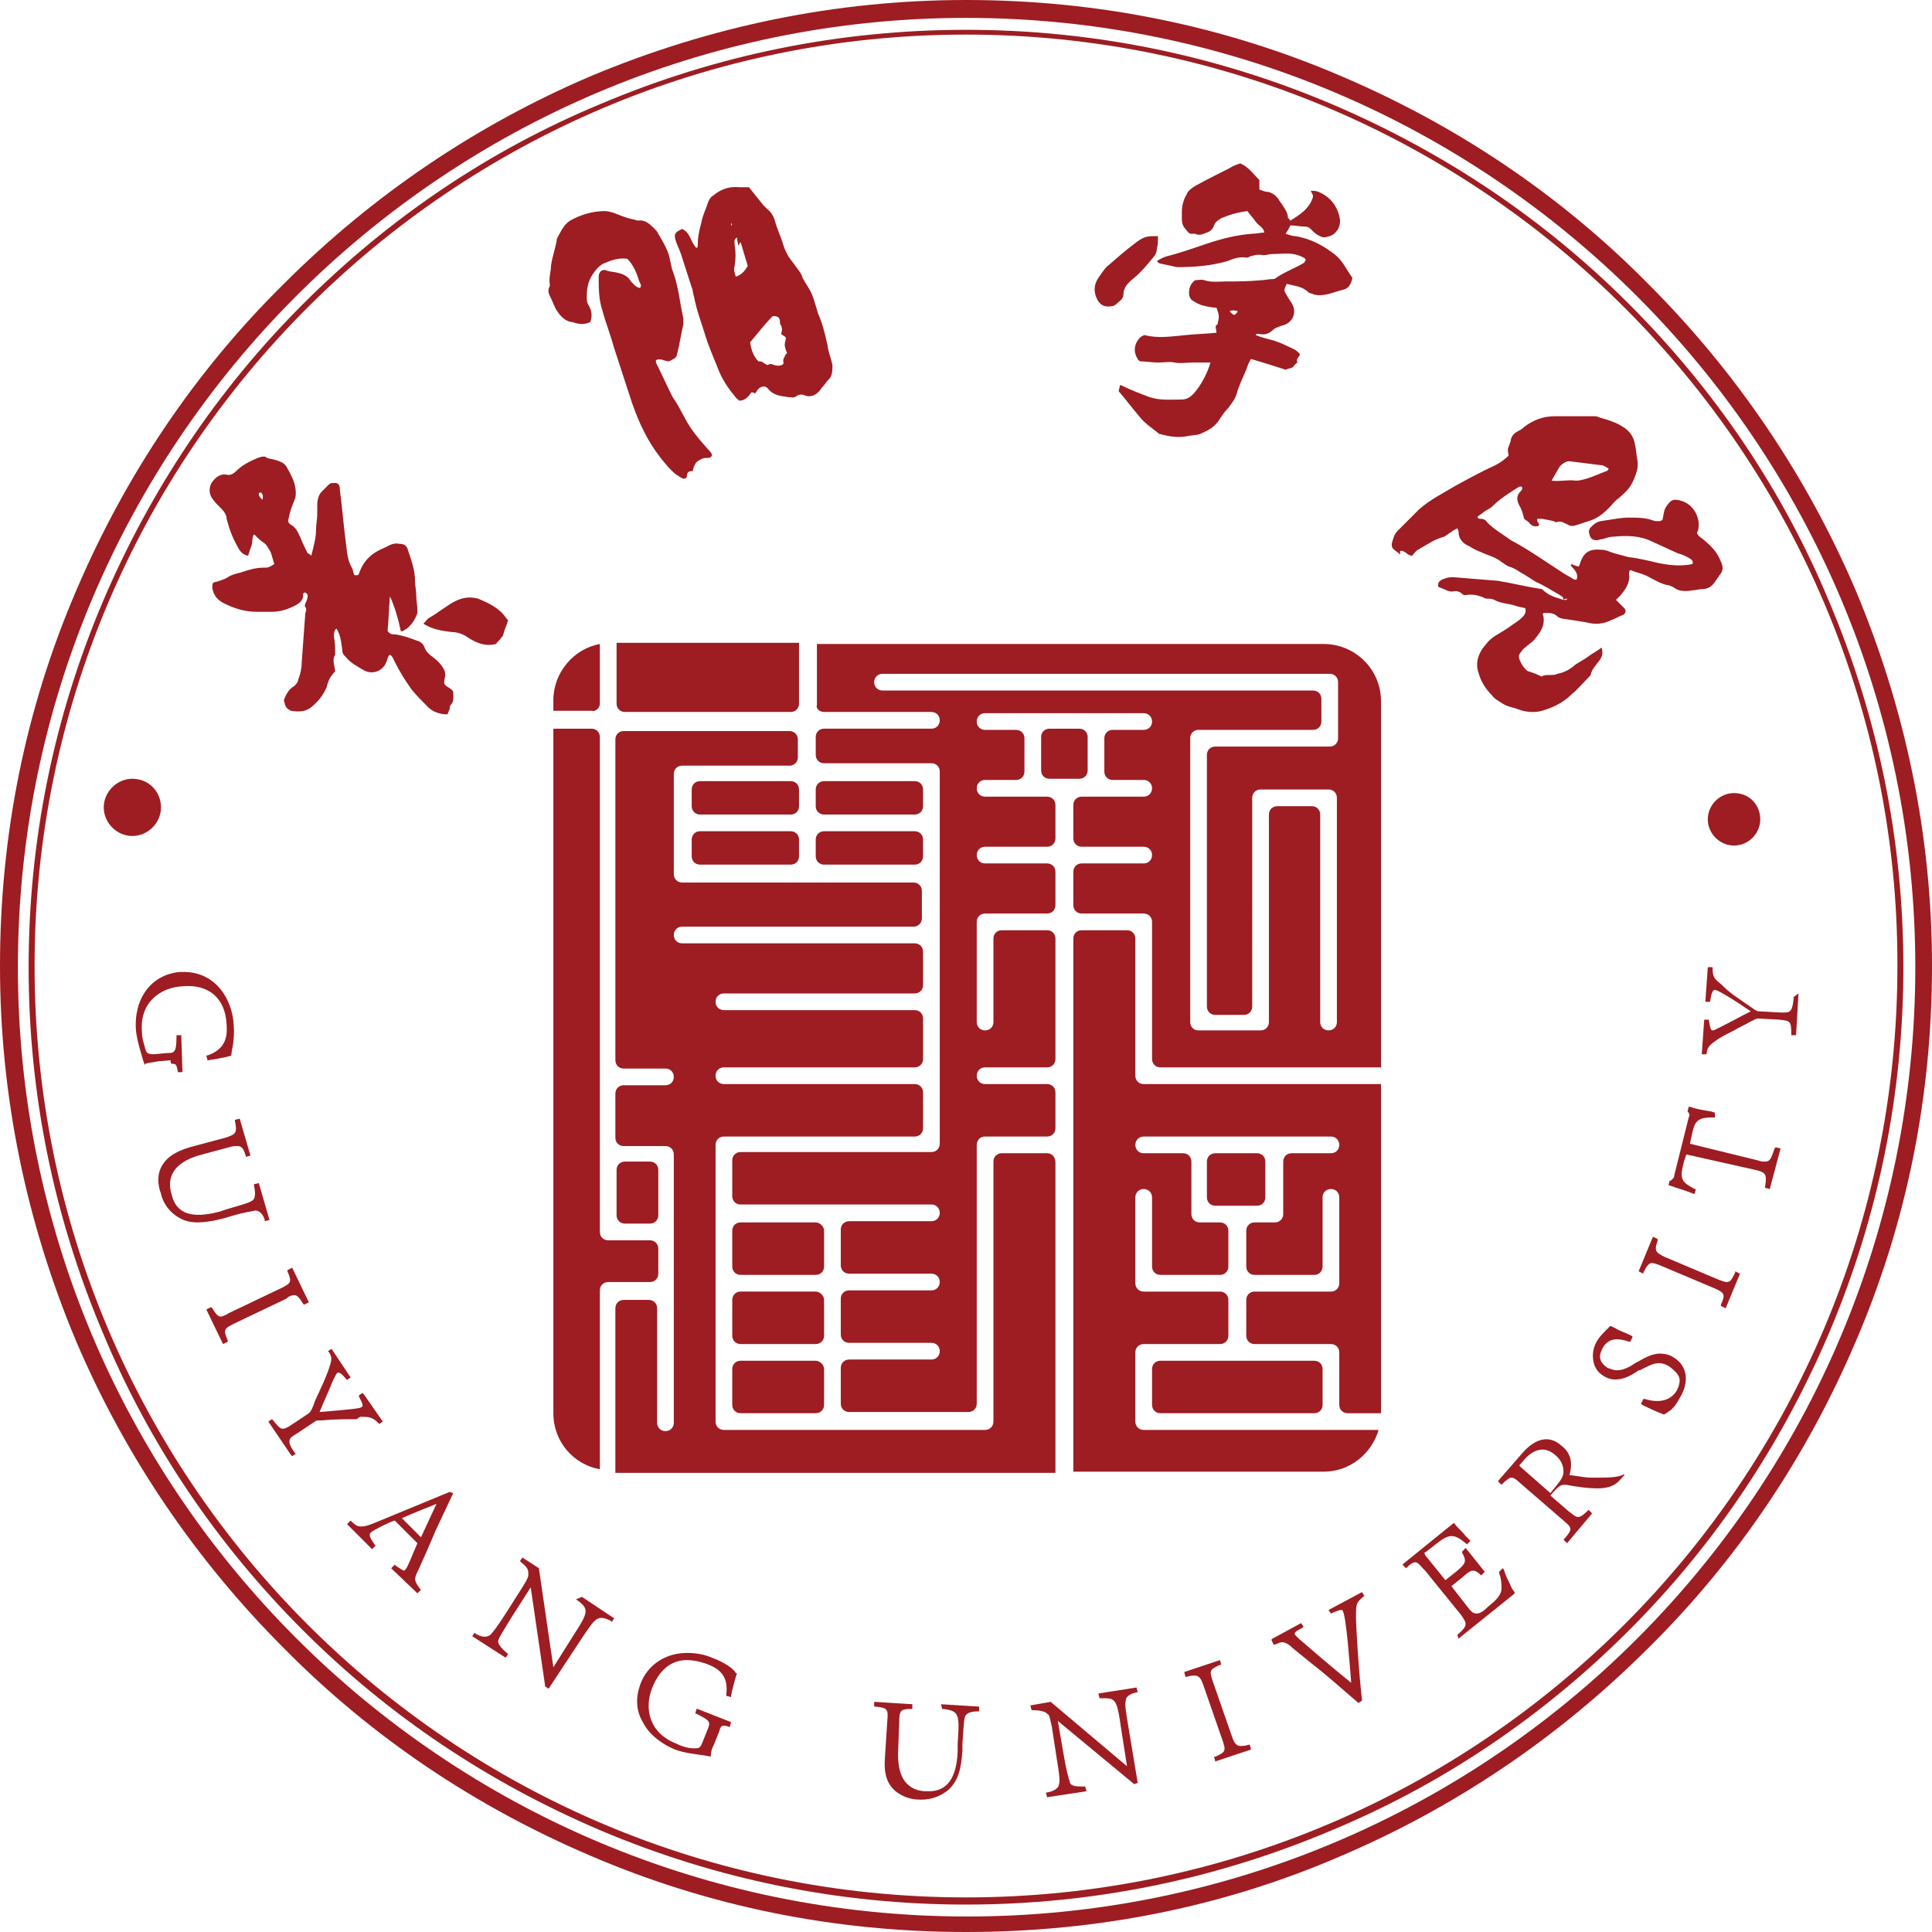
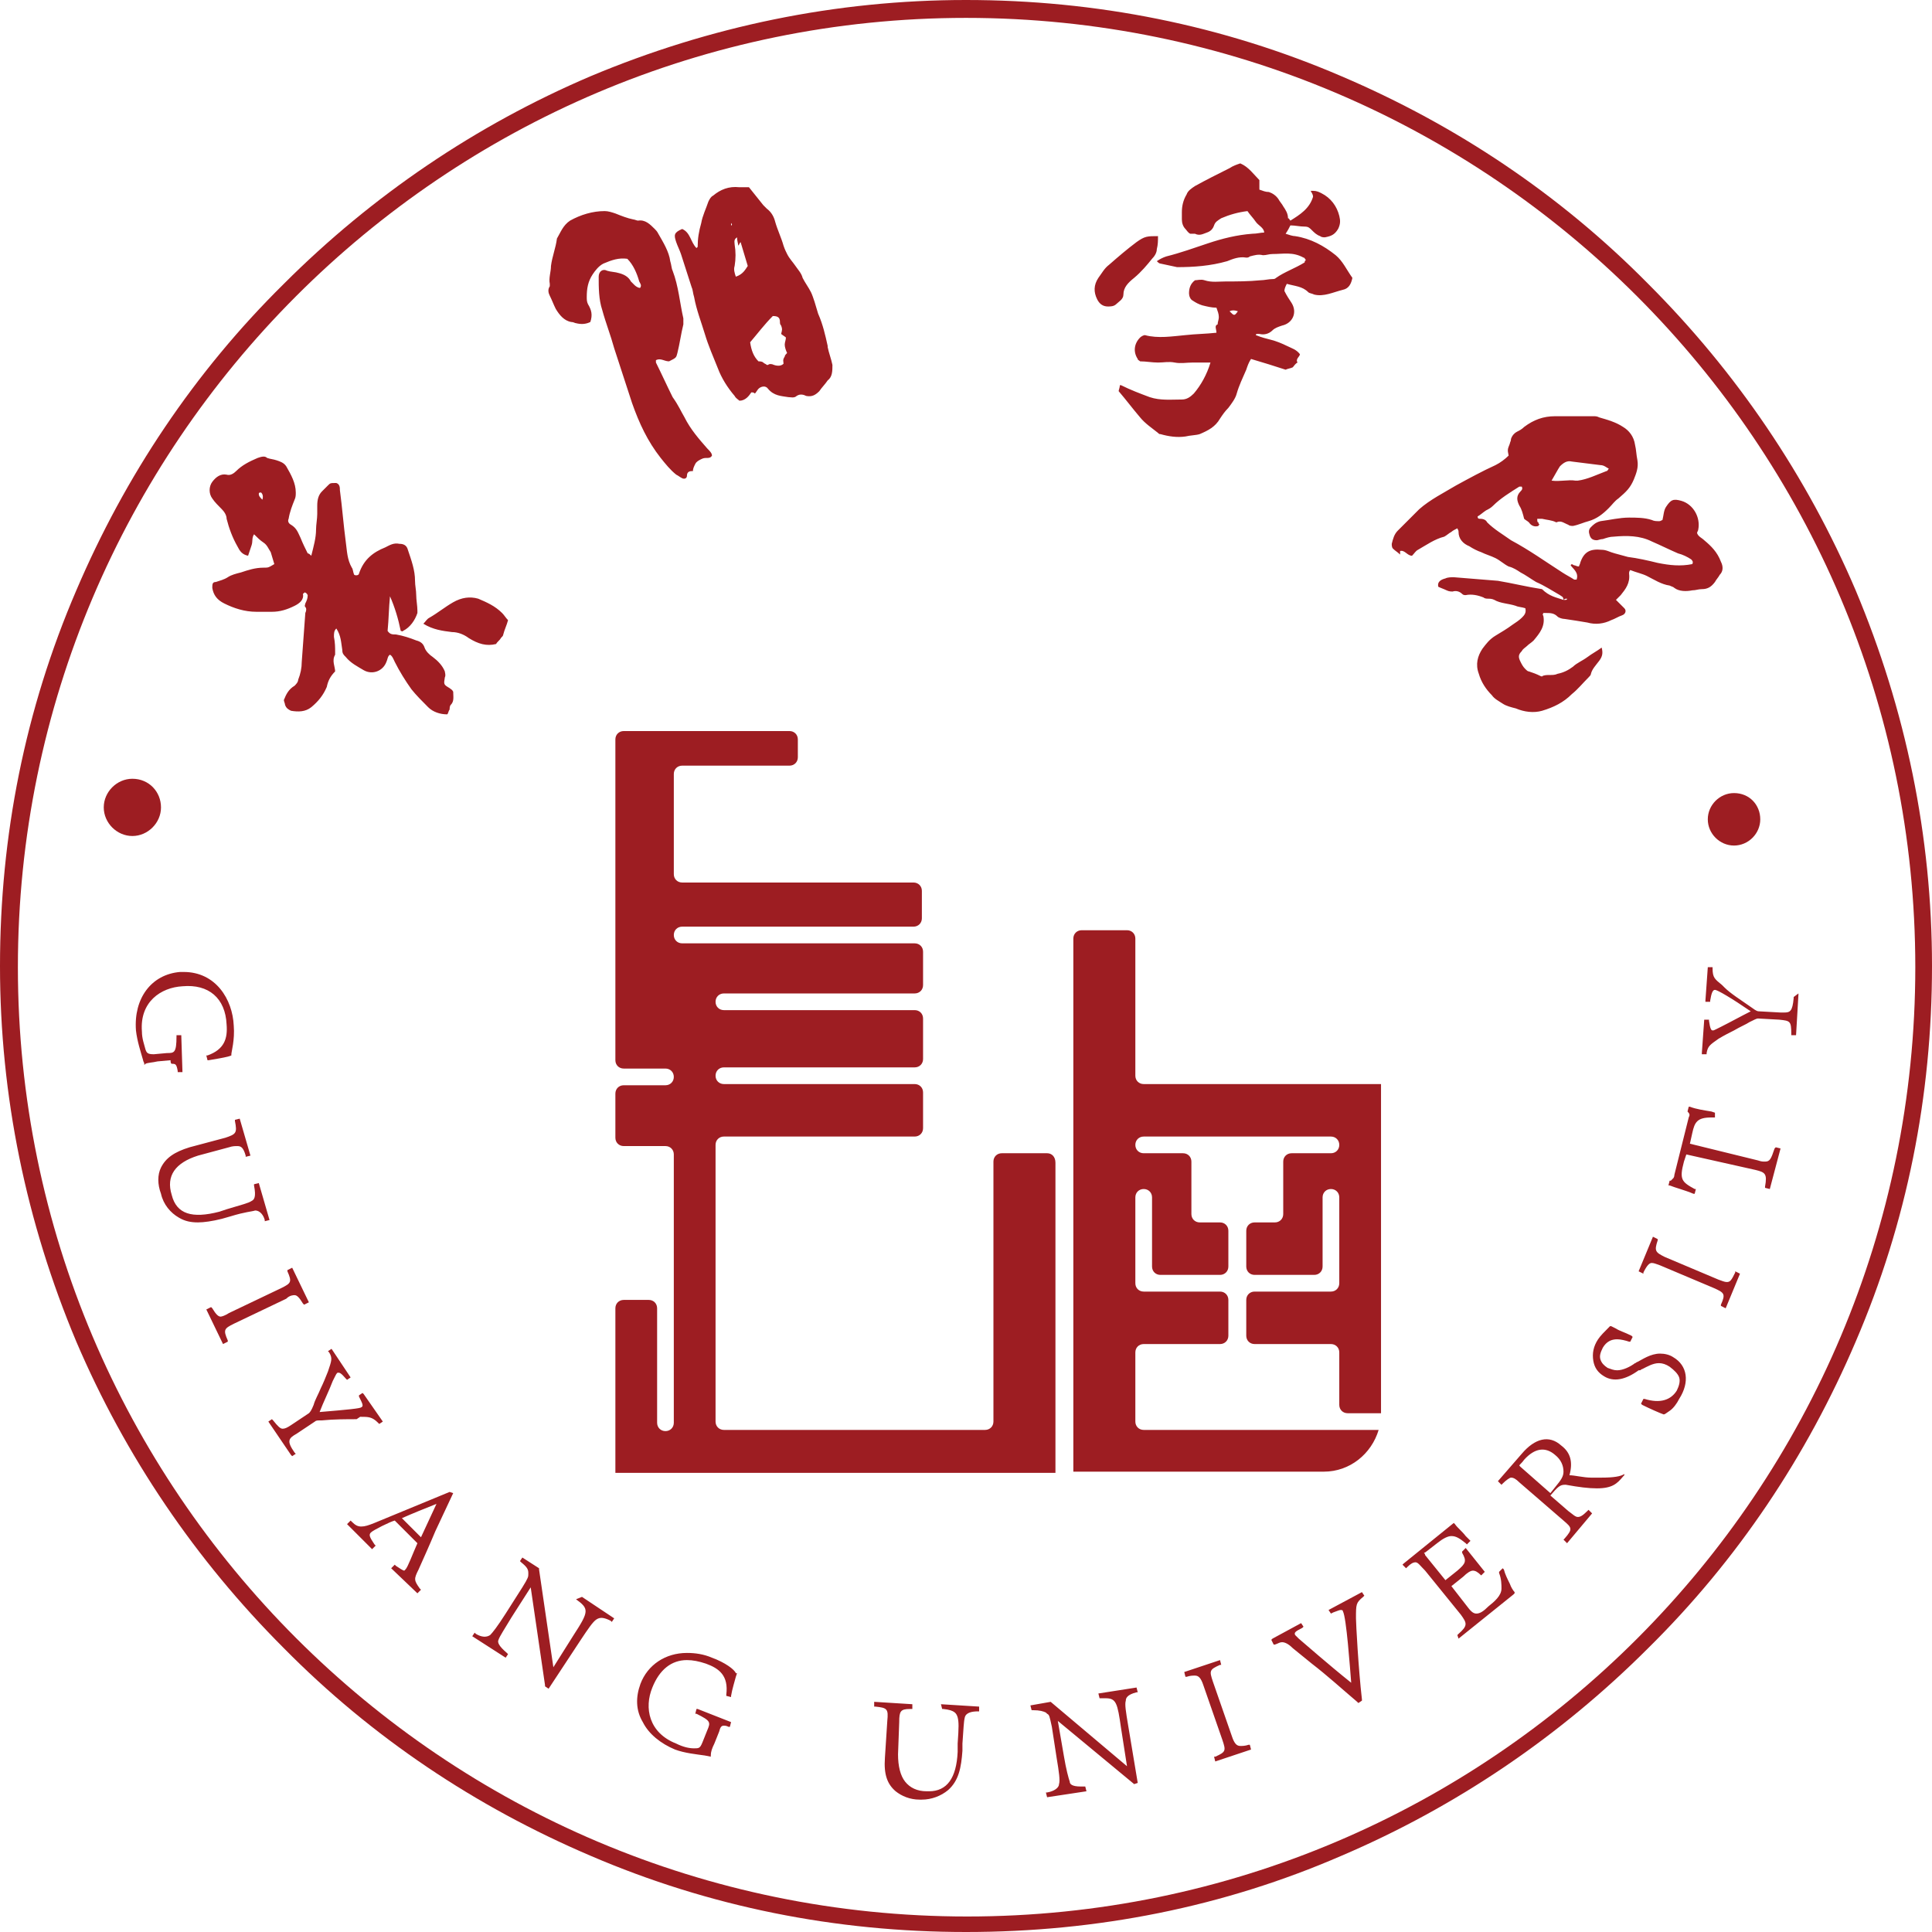
<svg xmlns="http://www.w3.org/2000/svg" width="162" height="162" fill="none">
  <path fill="#9D1D22" fill-rule="evenodd" d="M13.5 67.7c0 1.3-1.1 2.4-2.4 2.4S8.7 69 8.7 67.7s1.1-2.4 2.4-2.4c1.4 0 2.4 1.1 2.4 2.4" />
  <path fill="#9D1D22" fill-rule="evenodd" d="M81 162c-10.9 0-21.5-2.1-31.5-6.4-9.6-4.1-18.3-9.9-25.7-17.4-7.4-7.4-13.3-16.1-17.4-25.7C2.2 102.5 0 91.9 0 81s2.1-21.5 6.4-31.5c4.1-9.6 9.9-18.3 17.4-25.7 7.4-7.4 16.1-13.3 25.7-17.4C59.5 2.2 70.1 0 81 0s21.5 2.1 31.5 6.4c9.6 4.1 18.3 9.9 25.7 17.4 7.4 7.4 13.3 16.1 17.4 25.7 4.2 10 6.4 20.6 6.4 31.5s-2.1 21.5-6.4 31.5c-4.1 9.6-9.9 18.3-17.4 25.7-7.4 7.4-16.1 13.3-25.7 17.4-9.9 4.3-20.5 6.4-31.5 6.4M81 1.5C37.2 1.5 1.5 37.2 1.5 81.1s35.7 79.6 79.6 79.6 79.5-35.7 79.5-79.6S124.9 1.5 81 1.5" />
-   <path fill="#9D1D22" fill-rule="evenodd" d="M81 159.7c-10.6 0-20.9-2.1-30.6-6.2-9.4-4-17.8-9.6-25-16.8s-12.9-15.6-16.8-25c-4.1-9.7-6.2-20-6.2-30.6s2.1-20.9 6.2-30.6c4-9.4 9.6-17.8 16.8-25S41 12.6 50.4 8.7c9.7-4.1 20-6.2 30.6-6.2s20.9 2.1 30.6 6.2c9.4 4 17.8 9.6 25 16.8s12.9 15.6 16.8 25c4.1 9.7 6.2 20 6.2 30.6s-2.1 20.9-6.2 30.6c-4 9.4-9.6 17.8-16.8 25s-15.6 12.9-25 16.8c-9.7 4.1-20 6.2-30.6 6.2M81 2.9C37.9 2.9 2.9 37.9 2.9 81s35 78.1 78.1 78.1 78.1-35 78.1-78.1c.1-43-35-78.1-78.1-78.1" />
  <path fill="#9D1D22" fill-rule="evenodd" d="M147.6 68.7c0 1.2-1 2.2-2.2 2.2s-2.2-1-2.2-2.2 1-2.2 2.2-2.2c1.3 0 2.2 1 2.2 2.2M131.1 50.3c0-.3-.2-.3-.3-.4-.7-.4-1.3-.8-2-1.1-.5-.3-.9-.6-1.3-.8-.3-.2-.6-.4-1-.5-.4-.2-.7-.5-1.1-.7s-.8-.3-1.2-.5c-.3-.1-.7-.3-1-.5-.5-.2-.9-.6-.9-1.2 0-.1 0-.1-.1-.3-.2.1-.4.2-.5.3-.2.1-.4.3-.6.4-.8.2-1.5.7-2.2 1.1-.2.1-.3.3-.5.5-.4 0-.6-.5-1-.4v.3c-.2-.2-.4-.3-.6-.5-.1-.1-.1-.3-.1-.4.1-.4.2-.8.5-1.1l1.8-1.8c.9-.8 2.1-1.4 3.1-2 1.1-.6 2.2-1.2 3.3-1.7.4-.2.8-.5 1.1-.8-.1-.5-.1-.5.1-1 0-.1.1-.2.1-.4.1-.3.3-.5.5-.6s.4-.2.6-.4c.8-.6 1.6-.9 2.6-.9h3.2c.2 0 .3 0 .5.1.7.2 1.4.4 2 .8.5.3.9.8 1 1.5.1.4.1.8.2 1.3.1.6-.1 1.1-.3 1.6-.3.7-.6 1-1.3 1.6-.3.2-.5.5-.8.8-.5.5-1 .9-1.7 1.1-.4.1-.8.3-1.3.4-.1 0-.3 0-.4-.1-.3-.1-.6-.4-1-.2-.4-.2-.8-.2-1.2-.3h-.4c0 .2 0 .3.1.3 0 .1 0 .1.1.2-.1 0-.1.1-.1.1-.3.1-.6 0-.8-.3-.1-.1-.3-.2-.4-.3-.1-.4-.2-.8-.4-1.1-.2-.4-.3-.8.1-1.2.1-.1.2-.2.1-.4h-.2c-.8.5-1.6 1-2.2 1.6-.2.2-.4.3-.6.4-.3.2-.5.4-.7.5 0 .2.1.2.2.2q.45 0 .6.3c.6.6 1.3 1 2 1.5 1.5.8 2.9 1.8 4.3 2.7.3.2.7.4 1 .6h.2c.2-.6-.3-.9-.5-1.2.1-.2.2 0 .3 0s.2.1.4.1c0-.1.1-.2.1-.3.3-.9.8-1.2 1.8-1.1.4 0 .7.2 1.1.3s.7.2 1.1.3c.8.1 1.7.3 2.5.5 1 .2 1.9.3 2.9.1.1-.2 0-.3-.1-.4-.3-.2-.7-.4-1.1-.5-.7-.3-1.5-.7-2.2-1-1-.5-2.1-.5-3.2-.4-.3 0-.6.1-.9.2-.2 0-.4.1-.5.1-.3 0-.5-.1-.6-.4s-.1-.5.1-.7.4-.4.8-.5c.8-.1 1.6-.3 2.4-.3.6 0 1.3 0 1.9.2.2.1.4.1.6.1.1 0 .1 0 .3-.1.1-.4.1-.8.3-1.1.4-.6.6-.7 1.3-.5 1 .3 1.6 1.4 1.4 2.4 0 .1-.1.2-.1.3.1.3.4.4.6.6.6.5 1.1 1 1.4 1.8.2.4.2.8-.1 1.1-.1.2-.3.4-.4.6-.3.4-.6.6-1.1.6-.3 0-.5.1-.8.1-.5.1-1.1.1-1.5-.2-.1-.1-.2-.1-.4-.2-.7-.1-1.3-.5-1.9-.8-.4-.2-.9-.3-1.4-.5-.1.1-.1.2-.1.3.1.8-.3 1.3-.7 1.8l-.4.4.7.7c.2.2.1.5-.2.6s-.6.3-.9.4c-.6.3-1.3.4-2 .2-.6-.1-1.2-.2-1.9-.3-.2 0-.5-.1-.6-.2-.3-.3-.6-.3-1-.3h-.2c0 .1-.1.2 0 .2.2.9-.3 1.5-.8 2.1-.2.2-.4.3-.6.5-.1.1-.3.2-.4.4-.3.3-.3.5-.1.9.1.2.2.4.4.6.1.1.2.2.3.2.3.1.6.2 1 .4.1 0 .1.1.1 0 .4-.2.9 0 1.3-.2.5-.1.9-.3 1.3-.6.3-.3.8-.5 1.2-.8s.8-.5 1.2-.8c.1.4.1.7-.2 1.1s-.6.7-.7 1.1c0 .1-.1.2-.2.3-.5.5-.9 1-1.4 1.4-.7.7-1.5 1.1-2.5 1.4-.7.2-1.5.1-2.2-.2-.4-.1-.8-.2-1.1-.4s-.7-.4-.9-.7c-.5-.5-.9-1.1-1.1-1.8-.3-.8-.1-1.5.3-2.1.3-.4.6-.8 1.1-1.1s1-.6 1.4-.9c.3-.2.6-.4.8-.6s.4-.4.3-.8c-.3-.1-.6-.1-.8-.2-.6-.2-1.3-.2-1.8-.5-.2-.1-.4-.1-.5-.1s-.3 0-.4-.1c-.5-.2-1-.3-1.5-.2-.1 0-.2 0-.3-.1-.2-.2-.5-.3-.8-.2-.1 0-.3 0-.5-.1s-.5-.2-.7-.3c-.1-.4.2-.6.6-.7.2-.1.5-.1.7-.1 1.2.1 2.5.2 3.7.3 1.2.2 2.4.5 3.7.7.6.6 1.2.7 1.8.9h.2s.1 0 .1-.1h-.1c-.1 0-.2.1-.2.1m-1-10c.7.1 1.4-.1 2 0h.2c.8-.1 1.6-.5 2.4-.8.1 0 .1-.1.2-.2-.2-.1-.4-.3-.7-.3l-2.4-.3c-.4-.1-.7.1-1 .4-.2.3-.4.7-.7 1.2M69.8 30.6c-.1-.5-.3-1-.4-1.5V29c-.2-.9-.4-1.8-.8-2.7-.1-.3-.2-.7-.3-1s-.2-.6-.3-.8c-.2-.4-.5-.8-.7-1.2-.1-.4-.4-.7-.6-1s-.5-.6-.7-1c-.1-.2-.2-.4-.3-.7-.2-.7-.5-1.3-.7-2-.1-.4-.3-.8-.7-1.1l-.3-.3-1.2-1.5H62c-.9-.1-1.6.2-2.2.7-.2.1-.3.3-.4.5-.2.6-.5 1.2-.6 1.8-.2.7-.3 1.3-.3 2l-.1.1c-.5-.5-.5-1.3-1.2-1.6-.7.3-.7.5-.5 1.1.1.3.3.7.4 1 .3.9.6 1.9.9 2.8.1.2.1.5.2.8.2 1.1.6 2.1.9 3.1s.7 1.9 1.1 2.9c.3.8.8 1.6 1.4 2.3.1.2.3.3.4.4.5 0 .8-.4 1-.7.1 0 .2 0 .3.1.1-.1.2-.3.3-.4.2-.2.6-.3.8 0 .5.6 1.1.6 1.7.7.2 0 .5.1.7-.1.3-.2.6-.1.8 0 .5.1.8-.1 1.1-.4.2-.3.5-.6.7-.9.4-.3.4-.8.4-1.3m-8.5-11.7v-.2c.1.1.1.2 0 .2.1 0 0 0 0 0m.4 4.3c-.1-.3-.2-.6-.1-.9q.15-.9 0-1.8c0-.2-.1-.4.2-.6 0 .3.1.5.1.7.1-.1.1-.2.2-.3.2.7.4 1.3.6 2-.2.3-.4.7-1 .9m4 7.3c-.2.2-.5.2-.8.1-.2-.1-.4-.1-.5 0h-.1c-.1-.1-.2-.1-.3-.2s-.3-.1-.4-.1c-.4-.4-.6-.9-.7-1.6.6-.7 1.2-1.5 1.9-2.2.4 0 .6.1.6.5 0 .1 0 .2.1.3.1.3.1.3 0 .7.1.1.3.2.4.3 0 .2-.1.4-.1.6s.1.5.2.7c-.1.1-.2.2-.2.3-.2.3-.1.4-.1.6M57.4 35c.5 1 1.2 1.8 1.9 2.6.2.2.4.4.4.6-.1.2-.3.2-.4.2-.2 0-.3 0-.5.1s-.4.2-.5.4-.2.4-.2.6c-.2 0-.5 0-.5.4 0 .2-.2.3-.4.2s-.3-.2-.5-.3c-.5-.4-.9-.9-1.3-1.4-1.1-1.4-1.8-2.9-2.4-4.6-.5-1.5-1-3.1-1.5-4.6-.3-1.1-.7-2.1-1-3.2-.3-.9-.3-1.9-.3-2.8 0-.4.3-.7.7-.5.3.1.7.1 1 .2.4.1.8.3 1 .7l.3.3c.2.2.5.3.5.2.1-.2 0-.3-.1-.5-.2-.7-.5-1.4-1-1.9-.7-.1-1.3.1-2 .4-.4.2-.7.6-.9.9-.4.6-.5 1.2-.5 1.9 0 .2 0 .4.1.6.3.5.4.9.2 1.5-.4.2-.8.2-1.2.1-.1 0-.2-.1-.4-.1-.6-.1-1-.6-1.3-1.1-.2-.4-.3-.7-.5-1.1-.1-.2-.2-.5 0-.8v-.2c-.1-.5.1-1 .1-1.5.1-.8.4-1.5.5-2.3.3-.5.5-1.1 1.1-1.5.9-.5 1.9-.8 2.9-.8.3 0 .6.1.9.2.5.2 1 .4 1.5.5.1 0 .3.1.4.1.6-.1 1 .3 1.4.7.1.1.2.2.3.4.4.7.9 1.5 1 2.3.1.3.1.6.2.8.5 1.3.6 2.7.9 4v.5c-.2.8-.3 1.6-.5 2.4-.1.4-.1.4-.7.7-.4 0-.7-.3-1.1-.1v.2c.5 1 .9 1.9 1.4 2.9.5.7.7 1.2 1 1.7M37.7 57.7c-.5-.3-.5-.3-.4-.9.1-.2 0-.4 0-.5-.2-.5-.6-.9-1-1.2-.3-.2-.6-.5-.7-.8s-.3-.5-.7-.6c-.5-.2-1.1-.4-1.7-.5-.3 0-.5 0-.7-.3.1-1 .1-1.9.2-2.9.4.9.7 1.9.9 2.9.1 0 .1.1.2 0 .6-.3 1-.9 1.2-1.5v-.2c0-.4-.1-.9-.1-1.3s-.1-.8-.1-1.2c0-.9-.3-1.7-.6-2.6-.1-.4-.4-.5-.7-.5-.5-.1-.8.1-1.2.3-1 .4-1.8 1-2.2 2.2 0 .1-.2.2-.4.1-.1-.2-.1-.5-.2-.6-.4-.7-.4-1.4-.5-2.1-.2-1.5-.3-2.9-.5-4.4 0-.2 0-.5-.3-.6-.5 0-.5 0-.7.2l-.5.5c-.3.3-.4.7-.4 1.2v.7c0 .4-.1.9-.1 1.3 0 .7-.2 1.4-.4 2.2-.1-.1-.2-.2-.3-.2-.2-.4-.4-.8-.6-1.3-.2-.4-.3-.8-.8-1.1-.2-.1-.3-.3-.2-.5.1-.6.3-1.1.5-1.6.1-.2.1-.4.1-.6 0-.8-.4-1.5-.8-2.2-.2-.3-.5-.4-.8-.5s-.5-.1-.8-.2c-.2-.2-.5-.1-.8 0-.7.3-1.3.6-1.8 1.1-.2.2-.5.4-.8.3-.5-.1-.9.2-1.2.6s-.3 1 0 1.4c.2.3.5.6.8.9.2.2.4.5.4.8.2.8.5 1.6.9 2.3.2.4.4.7.9.8l.3-.9c.1-.3 0-.6.2-.9.3.3.5.5.8.7s.4.5.6.8c.1.3.2.7.3 1-.5.3-.5.3-.9.3-.7 0-1.3.2-1.9.4-.4.1-.8.2-1.1.4s-.7.3-1 .4c-.3 0-.3.2-.3.5.1.6.4 1 1 1.3.8.4 1.7.7 2.7.7h1.3c.7 0 1.3-.2 1.9-.5.4-.2.8-.5.7-1 0 0 .2-.2.2-.1.1 0 .2.2.2.2 0 .3-.1.5-.2.7 0 .1-.1.2 0 .3s.1.3 0 .5c-.1 1.4-.2 2.7-.3 4.1q0 .75-.3 1.5c0 .2-.2.4-.3.5-.5.3-.7.7-.9 1.2 0 .1.1.3.1.4.1.3.3.4.5.5.6.1 1.2.1 1.7-.3.6-.5 1-1 1.3-1.7.1-.5.3-.9.7-1.3 0-.4-.3-.9 0-1.4v-.2c0-.4 0-.8-.1-1.3 0-.3 0-.5.2-.7.4.6.4 1.2.5 1.8 0 .3.1.4.3.6.4.5 1 .8 1.5 1.1.7.4 1.6.1 1.9-.7.1-.2.1-.5.3-.6.2.1.3.4.4.6.4.8.9 1.6 1.4 2.3.4.5.9 1 1.4 1.5.4.4 1 .6 1.6.6.1-.1.1-.3.2-.4 0-.1 0-.3.1-.4.3-.3.2-.7.2-1.1-.1-.2-.2-.2-.3-.3M22 41.9c-.2-.2-.3-.3-.3-.5 0 0 0-.1.1-.1h.1c.1.1.2.3.1.6m3.6 6.5c.1 0 .1-.1 0 0q.15-.15 0 0c.1-.1.1 0 0 0q.15 0 0 0m16.5 3c.2.2.3.4.5.6-.1.4-.3.8-.4 1.2 0 .1-.1.2-.2.3-.1.2-.3.3-.4.5-.8.2-1.5 0-2.3-.5-.4-.3-.9-.5-1.4-.5-.8-.1-1.6-.2-2.4-.7.2-.2.3-.4.5-.5.7-.4 1.3-.9 2-1.3q1.05-.6 2.1-.3c.7.3 1.4.6 2 1.2M112 21.4c-1-.8-2.1-1.4-3.4-1.6-.2 0-.5-.1-.8-.2.2-.3.3-.5.4-.7.4 0 .8.1 1.2.1.3 0 .4.1.6.3s.4.4.7.5c.1.1.3.1.4.1.5-.1.8-.2 1.1-.7.2-.4.2-.7.1-1.1-.2-.8-.7-1.5-1.5-1.9-.2-.1-.4-.2-.7-.2h-.2c.1.2.2.3.2.5-.3 1-1.1 1.5-1.9 2-.1-.1-.1-.2-.2-.2 0-.4-.2-.7-.4-1-.1-.2-.3-.4-.4-.6-.2-.3-.5-.5-.8-.6-.3 0-.5-.1-.8-.2v-.8c-.5-.5-.9-1.1-1.6-1.4-.3.1-.6.2-.9.4-1 .5-2 1-2.9 1.5-.3.2-.6.4-.7.7-.3.5-.4 1-.4 1.5v.6c0 .3.1.6.3.8.1.1.2.3.4.4h.4c.4.2.7 0 1-.1q.45-.15.6-.6c.1-.3.3-.4.6-.6.7-.3 1.4-.5 2.2-.6.2.3.5.6.7.9s.7.5.7.9c-.3 0-.6.1-1 .1-1.3.1-2.5.4-3.7.8s-2.3.8-3.5 1.1c-.3.1-.5.2-.8.4.1.1.2.2.3.2.5.1.9.2 1.4.3 1.4 0 2.8-.1 4.2-.5.5-.2 1-.4 1.6-.3.1 0 .2 0 .3-.1.4-.1.7-.2 1.1-.1.3 0 .5-.1.8-.1.9 0 1.7-.2 2.6.3.1 0 .1.1.2.2-.1.1-.1.1-.1.2-.8.5-1.7.8-2.4 1.3-.1.1-.2.1-.3.1-.3 0-.7.1-1 .1-1 .1-2 .1-2.9.1-.6 0-1.2.1-1.8-.1-.3-.1-.6 0-.8 0-.4.3-.5.7-.5 1.1 0 .2.1.5.3.6.3.2.5.3.8.4.4.1.8.2 1.2.2.1.3.2.5.2.8 0 .2-.1.4-.1.6-.3.1-.1.4-.1.7-.9.1-1.7.1-2.6.2-1.1.1-2.3.3-3.4 0-.1 0-.3.1-.4.2-.5.5-.6 1.2-.2 1.8 0 .1.1.1.2.2.5 0 1 .1 1.5.1s.9-.1 1.4 0 1 0 1.5 0h1.5c-.3 1-.8 1.9-1.4 2.6-.3.3-.6.5-1 .5-.9 0-1.8.1-2.7-.2-.8-.3-1.6-.6-2.4-1h-.1c0 .2-.1.4-.1.5.6.7 1.2 1.5 1.8 2.2.4.5 1 .9 1.5 1.3.1.1.1.1.2.1.7.2 1.4.3 2.1.2.4-.1.9-.1 1.2-.2.7-.3 1.3-.6 1.7-1.3.2-.3.4-.6.7-.9.3-.4.6-.8.7-1.2.2-.7.5-1.3.8-2 .1-.3.2-.6.4-.9 1 .3 2 .6 2.9.9.2-.1.4-.1.6-.2.1-.1.2-.3.4-.4-.2-.3.2-.5.2-.7-.3-.4-.7-.5-1.1-.7s-.9-.4-1.3-.5-.8-.2-1.3-.4c0-.1.1-.1.1-.1h.2c.4.1.8 0 1.1-.3.2-.2.5-.3.8-.4.9-.2 1.3-1.1.8-1.9-.2-.3-.4-.6-.6-1 0-.2.1-.4.2-.6.7.2 1.3.2 1.8.7.1.1.3.1.5.2.8.2 1.6-.2 2.4-.4.5-.1.7-.5.8-1-.5-.7-.8-1.4-1.4-1.9m-8.9 4.7c.2-.1.4-.1.7 0-.3.4-.3.4-.7 0m-8-2.8c-.5.4-.9.8-.9 1.4 0 .4-.4.6-.6.8s-.5.2-.7.2q-.6 0-.9-.6c-.3-.6-.3-1.2.1-1.8.3-.4.5-.8.9-1.1.8-.7 1.5-1.3 2.3-1.9.7-.5.9-.5 1.8-.5 0 .4 0 .7-.1 1.1 0 .3-.2.6-.4.8-.4.5-.9 1.1-1.5 1.6M59.7 139c-.7-.3-1.4-.4-2.1-.4-1.8 0-3.3 1-3.9 2.6-.4 1.1-.4 2.2.2 3.2.5 1 1.5 1.8 2.7 2.3.8.3 1.8.4 2.5.5l.5.1v-.1c0-.3.1-.6.3-1l.4-1c.1-.4.2-.5.4-.5.1 0 .2 0 .4.1h.1l.1-.4-2.8-1.1h-.1l-.1.4h.1c1.2.6 1.2.7.9 1.4l-.4 1c-.2.5-.3.5-.7.5s-.9-.1-1.5-.4c-2.3-.9-2.7-3-2-4.7.6-1.5 1.6-2.3 2.9-2.3.5 0 1 .1 1.6.3 1.1.4 1.9 1 1.7 2.6v.1l.4.1v-.1c.1-.6.3-1.2.4-1.6l.1-.3h-.1c-.1-.3-.9-.9-2-1.3m-11.4-4.9c1.1.8 1.1 1-.2 3l-1.7 2.7-1.2-8.2v-.1l-1.4-.9-.2.3.1.1c.5.4.6.6.6.9v.1c0 .2 0 .3-.5 1.1l-1.4 2.2c-.7 1.1-1.1 1.6-1.3 1.8-.3.2-.7.2-1.2-.1l-.1-.1-.2.3 2.8 1.8.2-.3-.1-.1c-.7-.6-.8-.9-.7-1.1.1-.3.5-.9 1.1-1.9l1.6-2.5 1.2 8.2v.1l.3.2 2.7-4.1c.6-.9 1-1.5 1.3-1.7s.6-.2 1.2.1l.1.1.2-.3-2.7-1.8zm30.7 9.2h.1c1 .1 1.1.4 1.2.7.1.4.1.8 0 2.2v.7q-.15 3.3-2.4 3.3h-.2c-.8 0-1.4-.3-1.8-.8s-.6-1.3-.6-2.3l.1-2.7c0-.9.1-1.1.9-1.1h.2v-.4l-3.2-.2v.4h.1c1 .1 1.1.2 1 1.2l-.2 3.1c-.1 1.4.2 2.2.9 2.8.5.4 1.2.7 2 .7h.2c.8 0 1.6-.3 2.2-.8.9-.8 1.1-1.9 1.2-3.3v-.6c.1-1.3.1-1.8.2-2.2s.6-.5 1.1-.5h.1v-.4l-3.2-.2zm-47.6-15.6c-.5.2-.8.3-1.1.3s-.5-.1-.8-.4l-.1-.1-.3.3 2.1 2.1.3-.3-.1-.1c-.4-.6-.5-.8-.3-1s1.6-.9 2-1l1.9 1.9c-.4.9-.8 2-1 2.2l-.1.1c-.1 0-.4-.2-.7-.4l-.1-.1-.3.3 2.2 2.1.3-.3-.1-.1c-.5-.7-.5-.8-.1-1.6.4-.9.9-2 1.4-3.2l1.5-3.2-.3-.1zm3.9 1.2-1.6-1.6c.9-.4 1.9-.8 2.9-1.2zM14.4 89.2c.3 0 .4 0 .5.6v.1h.4l-.1-3.1h-.4v.1c0 1.4-.2 1.4-.8 1.4l-1.1.1c-.5 0-.6-.1-.7-.4-.1-.4-.3-.9-.3-1.5-.2-2.5 1.6-3.7 3.4-3.8 2.2-.2 3.6 1 3.7 3.2.1 1.2-.2 2.1-1.6 2.6h-.1l.1.4h.1c.6-.1 1.2-.2 1.6-.3l.3-.1v-.1c0-.2.3-1.2.2-2.4-.1-2.2-1.5-4.5-4.2-4.5h-.3c-2.4.2-3.9 2.2-3.7 4.9.1.9.4 1.8.6 2.5 0 .1.1.2.1.3v.1l.1-.1c.2-.1.6-.1 1-.2l1.1-.1c0 .3.1.3.1.3m4.9 12.8c1.3-.4 1.8-.4 2.1-.5.4 0 .7.4.8.8v.1l.4-.1-.9-3.1-.4.1v.1c.2 1 0 1.2-.2 1.3-.3.2-.8.3-2.1.7l-.6.2c-2.3.6-3.6.2-4-1.4-.5-1.6.3-2.7 2.2-3.3l2.6-.7c.3-.1.5-.1.7-.1.3 0 .5.1.7.8v.1l.4-.1-.9-3.1-.4.1v.1c.2 1 .1 1.1-.8 1.4l-3 .8c-1.3.4-2 .9-2.4 1.7-.3.6-.3 1.4 0 2.2.2.9.8 1.6 1.5 2 .5.3 1 .4 1.6.4.5 0 1.2-.1 2-.3zm10.9 16.8c.7 0 1 0 1.5.5l.1.1.3-.2-1.6-2.3-.1-.1-.3.2v.1c.3.6.4.8.2.9-.1.1-1.1.2-3.5.4.3-.8.8-1.8 1.1-2.6l.2-.4c.1-.2.1-.2.2-.3h.1c.2 0 .5.4.6.5l.1.1.3-.2-1.6-2.4-.3.2.1.1c.3.5.2.7-.1 1.6-.2.5-.4 1-.6 1.4-.2.5-.5 1-.6 1.4-.2.5-.3.6-.4.7l-1.5 1c-.3.2-.5.3-.7.3s-.4-.2-.8-.7l-.1-.1-.3.2 1.9 2.8.1.1.3-.2-.1-.1c-.7-1-.5-1.2.2-1.6l1.5-1c.1-.1.2-.1.6-.1 1-.1 2.1-.1 2.9-.1zm-5.5-10.2c.2 0 .4.2.7.7l.1.1.4-.2-1.4-2.9-.4.2v.1c.4.9.3 1-.5 1.4l-4.4 2.1c-.3.2-.6.3-.7.3-.2 0-.4-.2-.7-.7l-.1-.1-.4.2 1.4 2.9.4-.2v-.1c-.4-.9-.3-1 .5-1.4l4.4-2.1c.3-.3.6-.3.7-.3m111.5 15c-.3.2-.9.3-1.9.3h-.9c-.6 0-1.4-.2-1.8-.2.3-1.1.1-1.9-.7-2.5-1-.9-2.2-.6-3.3.7l-2 2.3.3.3.1-.1c.3-.3.6-.5.7-.5.2 0 .4.1.7.4l3.7 3.2c.7.6.8.7.1 1.5l-.1.1.3.3 2.1-2.5-.3-.3-.1.1c-.4.4-.6.5-.8.5s-.4-.2-.8-.5l-1.5-1.3c.6-.7.8-.9 1.2-.9h.1c1.1.2 1.9.3 2.6.3 1.3 0 1.7-.4 2.2-1l.1-.1zm-5.8 1.1-.4.5-2.5-2.2-.1-.1c0-.1.2-.2.4-.5.9-1 1.8-1.1 2.6-.4.5.4.7.9.7 1.4 0 .4-.2.7-.7 1.3m15.1-18c-.3.6-.4.8-.7.8-.2 0-.4-.1-.7-.2l-4.5-1.9c-.8-.4-.9-.5-.6-1.4v-.1l-.4-.2-1.2 2.9.4.2v-.1c.3-.6.5-.8.7-.8s.4.1.7.2l4.5 1.9c.9.4 1 .5.6 1.4v.1l.4.2 1.2-2.9-.4-.2zm-5.2 7.1c-.3-.2-.7-.3-1.1-.3-.8 0-1.5.5-1.9.7-.1 0-.1.1-.2.1-.4.3-1 .6-1.5.6-.3 0-.5-.1-.8-.2-.3-.2-.5-.4-.6-.7s0-.6.2-1c.3-.5.7-.7 1.2-.7.3 0 .7.1 1 .2h.1l.2-.4-.1-.1c-.6-.3-1-.4-1.3-.6l-.4-.2h-.1c-.5.5-.8.8-1 1.1-.4.6-.5 1.2-.4 1.8s.4 1 .9 1.3c.8.5 1.8.3 2.9-.5h.1c.1 0 .1-.1.2-.1.4-.2.9-.5 1.4-.5q.45 0 .9.3c.4.3.7.6.8.9s0 .7-.2 1.1c-.5.8-1.4 1.1-2.7.7h-.1l-.2.4.1.1c.6.3 1.5.7 1.8.8.1 0 .2-.1.5-.3s.6-.6.8-1c.9-1.4.7-2.8-.5-3.5m8.5-17.5c-.3.9-.4 1.1-.8 1.1-.2 0-.3 0-.6-.1l-5.7-1.4.2-.9c.2-.9.4-1.3 1.6-1.3h.3v-.4l-.3-.1c-.6-.1-1.3-.2-1.8-.4h-.1l-.1.4c.2.2.2.3.1.5l-1.2 4.8c0 .2-.1.3-.1.3l-.2.2h-.1l-.1.4h.1c.5.2 1.3.4 2 .7h.1l.1-.4h-.1c-1.1-.6-1.3-.8-.9-2.3l.2-.6 5.8 1.3c.8.2 1 .3.8 1.4v.1l.4.1.9-3.4-.4-.1zm1.6-12.7v.1c-.1 1.1-.3 1.2-.8 1.2h-.3l-1.8-.1c-.1 0-.2 0-.6-.3-1-.7-1.8-1.2-2.3-1.7l-.2-.2c-.6-.5-.8-.6-.8-1.4v-.1h-.4l-.2 2.8v.1h.4v-.1c.1-.6.2-.9.4-.9s1.4.7 3 1.8c-.8.4-1.7.9-2.5 1.3l-.4.2c-.2.1-.2.1-.3.1s-.2-.1-.3-.8v-.1h-.4l-.2 2.8v.1h.4v-.1c.1-.6.3-.7 1-1.2.5-.3.9-.5 1.3-.7.5-.3 1-.5 1.3-.7.4-.2.6-.3.7-.3l1.8.1c.9.1 1 .1 1 1.2v.1h.4l.2-3.4v-.1zm-23.8 49.2c.1.3.3.6.4.7v.1l-.1.1-4.6 3.7-.1-.3.1-.1c.8-.7.7-.9.2-1.6l-3-3.7c-.4-.4-.6-.7-.8-.7s-.4.1-.7.4l-.1.1-.3-.3.1-.1 4.2-3.4.1.1c.2.3.6.6.9 1l.4.4-.3.3-.1-.1c-.5-.4-.8-.6-1.2-.6q-.45 0-1.2.6l-.9.7s-.1.1-.2.1c0 0 .1.1.1.2l1.7 2.1 1-.8c.7-.6.8-.8.4-1.5v-.1l.3-.3 1.6 2-.3.3c-.3-.3-.5-.4-.7-.4s-.5.2-.8.5l-1 .8 1.4 1.8c.3.4.5.5.7.5.3 0 .6-.2 1-.6.5-.4 1.1-.9 1.1-1.5 0-.3 0-.8-.2-1.3v-.1l.3-.3.1.1c.1.4.3.8.5 1.2m-21.9 13.5c-.3.1-.5.1-.7.1-.3 0-.5-.2-.7-.8l-1.6-4.6c-.3-.9-.3-1 .6-1.4h.1l-.1-.4-3 1 .1.4h.1c.3-.1.5-.1.7-.1.3 0 .5.2.7.8l1.6 4.6c.3.9.3 1-.6 1.4h-.1l.1.4 3-1-.1-.4zm6.7-11.3.2.3.2-.1c.3-.1.5-.2.6-.2s.2 0 .2.1c.3.5.6 4.8.7 6-2-1.6-3.8-3.2-4.4-3.7l-.3-.3c-.1-.2 0-.3.6-.6l.1-.1-.2-.3-2.4 1.3-.1.1.2.4h.1c.3-.1.4-.2.6-.2s.5.1.9.5c.5.4 1.1.9 1.6 1.3 1.3 1 2.5 2.1 3.8 3.2l.1.1.3-.2v-.1c-.3-2.6-.5-6.4-.5-6.8 0-1.2 0-1.3.6-1.8l.1-.1-.2-.3zm-16.1 6.9h.1l-.1-.4-3.2.5.1.4h.5c.9 0 1 .4 1.3 2.5l.5 3.2-6.4-5.4-1.7.3.1.4h.1c.6 0 .9.1 1.1.2l.1.1c.2.1.2.2.4 1.1l.4 2.6c.2 1.2.3 1.9.2 2.2 0 .3-.4.6-1 .7h-.1l.1.4 3.3-.5-.1-.4h-.4c-.7 0-.9-.2-.9-.4-.1-.3-.3-1-.5-2.2l-.5-2.9 6.4 5.3.3-.1-.8-4.8c-.2-1.2-.3-1.8-.2-2.1 0-.2.1-.5.9-.7M95.9 90.9c-.4 0-.7-.3-.7-.7V78.7c0-.4-.3-.7-.7-.7h-3.8c-.4 0-.7.3-.7.7v44.7h21c2.2 0 4-1.5 4.6-3.5H95.9c-.4 0-.7-.3-.7-.7v-5.8c0-.4.3-.7.7-.7h6.4c.4 0 .7-.3.7-.7v-3c0-.4-.3-.7-.7-.7h-6.4c-.4 0-.7-.3-.7-.7v-7.2c0-.4.3-.7.7-.7s.7.3.7.7v5.8c0 .4.3.7.7.7h5c.4 0 .7-.3.7-.7v-3c0-.4-.3-.7-.7-.7h-1.7c-.4 0-.7-.3-.7-.7v-4.4c0-.4-.3-.7-.7-.7h-3.3c-.4 0-.7-.3-.7-.7s.3-.7.7-.7h15.7c.4 0 .7.3.7.7s-.3.7-.7.7h-3.3c-.4 0-.7.3-.7.7v4.4c0 .4-.3.7-.7.7h-1.7c-.4 0-.7.3-.7.7v3c0 .4.3.7.7.7h5c.4 0 .7-.3.7-.7v-5.8c0-.4.3-.7.7-.7s.7.3.7.7v7.2c0 .4-.3.7-.7.7h-6.4c-.4 0-.7.3-.7.7v3c0 .4.3.7.7.7h6.4c.4 0 .7.3.7.7v4.4c0 .4.3.7.7.7h2.8V90.9H95.9" />
-   <path fill="#9D1D22" fill-rule="evenodd" d="M110.2 114.1H97.3c-.4 0-.7.3-.7.7v3c0 .4.3.7.7.7h12.9c.4 0 .7-.3.7-.7v-3c0-.4-.3-.7-.7-.7M104.4 101.1h1c.4 0 .7-.3.7-.7v-3c0-.4-.3-.7-.7-.7h-3.5c-.4 0-.7.3-.7.7v3c0 .4.3.7.7.7h2.5M51.7 101.9c0 .4.3.7.7.7h2.1c.4 0 .7-.3.7-.7v-3.8c0-.4-.3-.7-.7-.7h-2.1c-.4 0-.7.3-.7.7z" />
-   <path fill="#9D1D22" fill-rule="evenodd" d="M69.1 59.7h9c.4 0 .7.3.7.7s-.3.7-.7.7h-9c-.4 0-.7.3-.7.7v1.5c0 .4.3.7.7.7h9c.4 0 .7.3.7.7v31.2c0 .4-.3.7-.7.7h-16c-.4 0-.7.3-.7.7v3c0 .4.3.7.7.7h16c.4 0 .7.3.7.7s-.3.7-.7.7h-6.9c-.4 0-.7.3-.7.7v3c0 .4.3.7.7.7h6.9c.4 0 .7.3.7.7s-.3.7-.7.7h-6.9c-.4 0-.7.3-.7.7v3c0 .4.3.7.7.7h6.9c.4 0 .7.3.7.7s-.3.7-.7.7h-6.9c-.4 0-.7.3-.7.7v3c0 .4.3.7.7.7h10c.4 0 .7-.3.7-.7V96c0-.4.3-.7.7-.7h5.2c.4 0 .7-.3.7-.7v-3c0-.4-.3-.7-.7-.7h-5.2c-.4 0-.7-.3-.7-.7s.3-.7.7-.7h5.2c.4 0 .7-.3.7-.7V78.7c0-.4-.3-.7-.7-.7H84c-.4 0-.7.3-.7.7v7c0 .4-.3.7-.7.7s-.7-.3-.7-.7v-8.4c0-.4.3-.7.7-.7h5.2c.4 0 .7-.3.7-.7v-2.8c0-.4-.3-.7-.7-.7h-5.2c-.4 0-.7-.3-.7-.7s.3-.7.7-.7h5.2c.4 0 .7-.3.7-.7v-2.8c0-.4-.3-.7-.7-.7h-5.2c-.4 0-.7-.3-.7-.7s.3-.7.7-.7h2.6c.4 0 .7-.3.7-.7v-2.8c0-.4-.3-.7-.7-.7h-2.6c-.4 0-.7-.3-.7-.7s.3-.7.7-.7h13.3c.4 0 .7.3.7.7s-.3.7-.7.7h-2.6c-.4 0-.7.3-.7.7v2.8c0 .4.3.7.7.7h2.6c.4 0 .7.3.7.7s-.3.7-.7.7h-5.2c-.4 0-.7.3-.7.7v2.8c0 .4.3.7.7.7h5.2c.4 0 .7.3.7.7s-.3.7-.7.7h-5.2c-.4 0-.7.3-.7.7v2.8c0 .4.3.7.7.7h5.2c.4 0 .7.3.7.7v11.5c0 .4.3.7.7.7h18.5V58.8c0-2.7-2.2-4.8-4.8-4.8H68.5v5.1c-.1.3.2.6.6.6m4.2-2.5c0-.4.3-.7.7-.7h37.5c.4 0 .7.3.7.7v4.7c0 .4-.3.7-.7.7h-9.6c-.4 0-.7.3-.7.7v21.1c0 .4.3.7.7.7h2.4c.4 0 .7-.3.7-.7V66.9c0-.4.3-.7.7-.7h5.7c.4 0 .7.3.7.7v18.8c0 .4-.3.7-.7.7s-.7-.3-.7-.7V68.3c0-.4-.3-.7-.7-.7h-2.9c-.4 0-.7.3-.7.7v17.4c0 .4-.3.7-.7.7h-5.2c-.4 0-.7-.3-.7-.7V61.9c0-.4.3-.7.7-.7h9.6c.4 0 .7-.3.7-.7v-1.9c0-.4-.3-.7-.7-.7H74c-.4 0-.7-.3-.7-.7M52.4 59.7h13.9c.4 0 .7-.3.7-.7v-5.1H51.7V59c0 .4.3.7.7.7M50.3 59v-5c-2.2.4-3.9 2.4-3.9 4.7v.9h3.2c.3.1.7-.2.7-.6" />
-   <path fill="#9D1D22" fill-rule="evenodd" d="M66.3 69.7h-7.6c-.4 0-.7.3-.7.7v1.4c0 .4.3.7.7.7h7.6c.4 0 .7-.3.7-.7v-1.4c0-.4-.3-.7-.7-.7" />
  <path fill="#9D1D22" fill-rule="evenodd" d="M87.8 96.7H84c-.4 0-.7.3-.7.7v21.8c0 .4-.3.7-.7.7H60.7c-.4 0-.7-.3-.7-.7V96c0-.4.3-.7.7-.7h16c.4 0 .7-.3.7-.7v-3c0-.4-.3-.7-.7-.7h-16c-.4 0-.7-.3-.7-.7s.3-.7.7-.7h16c.4 0 .7-.3.7-.7v-3.4c0-.4-.3-.7-.7-.7h-16c-.4 0-.7-.3-.7-.7s.3-.7.7-.7h16c.4 0 .7-.3.7-.7v-2.8c0-.4-.3-.7-.7-.7H57.2c-.4 0-.7-.3-.7-.7s.3-.7.7-.7h19.4c.4 0 .7-.3.7-.7v-2.3c0-.4-.3-.7-.7-.7H57.2c-.4 0-.7-.3-.7-.7v-8.4c0-.4.3-.7.7-.7h9c.4 0 .7-.3.7-.7V62c0-.4-.3-.7-.7-.7H52.3c-.4 0-.7.3-.7.7v26.9c0 .4.3.7.7.7h3.5c.4 0 .7.3.7.7s-.3.7-.7.7h-3.5c-.4 0-.7.3-.7.7v3.7c0 .4.3.7.7.7h3.5c.4 0 .7.3.7.7v22.5c0 .4-.3.7-.7.7s-.7-.3-.7-.7v-9.6c0-.4-.3-.7-.7-.7h-2.1c-.4 0-.7.3-.7.7v13.8h36.9v-26c0-.5-.3-.8-.7-.8" />
-   <path fill="#9D1D22" fill-rule="evenodd" d="M50.3 108.2c0-.4.3-.7.7-.7h3.5c.4 0 .7-.3.7-.7v-2.1c0-.4-.3-.7-.7-.7H51c-.4 0-.7-.3-.7-.7V61.8c0-.4-.3-.7-.7-.7h-3.2v57.4c0 2.4 1.7 4.3 3.9 4.7v-15M68.4 102.5h-6.3c-.4 0-.7.3-.7.7v3c0 .4.3.7.7.7h6.3c.4 0 .7-.3.7-.7v-3c0-.4-.4-.7-.7-.7M68.4 108.3h-6.3c-.4 0-.7.3-.7.7v3c0 .4.3.7.7.7h6.3c.4 0 .7-.3.7-.7v-3c0-.4-.4-.7-.7-.7M91.2 64.6v-2.8c0-.4-.3-.7-.7-.7H88c-.4 0-.7.3-.7.7v2.8c0 .4.3.7.7.7h2.5c.4 0 .7-.3.7-.7M68.4 114.1h-6.3c-.4 0-.7.3-.7.7v3c0 .4.3.7.7.7h6.3c.4 0 .7-.3.7-.7v-3c0-.4-.4-.7-.7-.7M66.3 65.5h-7.6c-.4 0-.7.3-.7.7v1.4c0 .4.3.7.7.7h7.6c.4 0 .7-.3.7-.7v-1.4c0-.4-.3-.7-.7-.7M69.1 68.3h7.6c.4 0 .7-.3.7-.7v-1.4c0-.4-.3-.7-.7-.7h-7.6c-.4 0-.7.3-.7.7v1.4c0 .4.3.7.7.7M77.4 70.4c0-.4-.3-.7-.7-.7h-7.6c-.4 0-.7.3-.7.7v1.4c0 .4.3.7.7.7h7.6c.4 0 .7-.3.7-.7z" />
</svg>